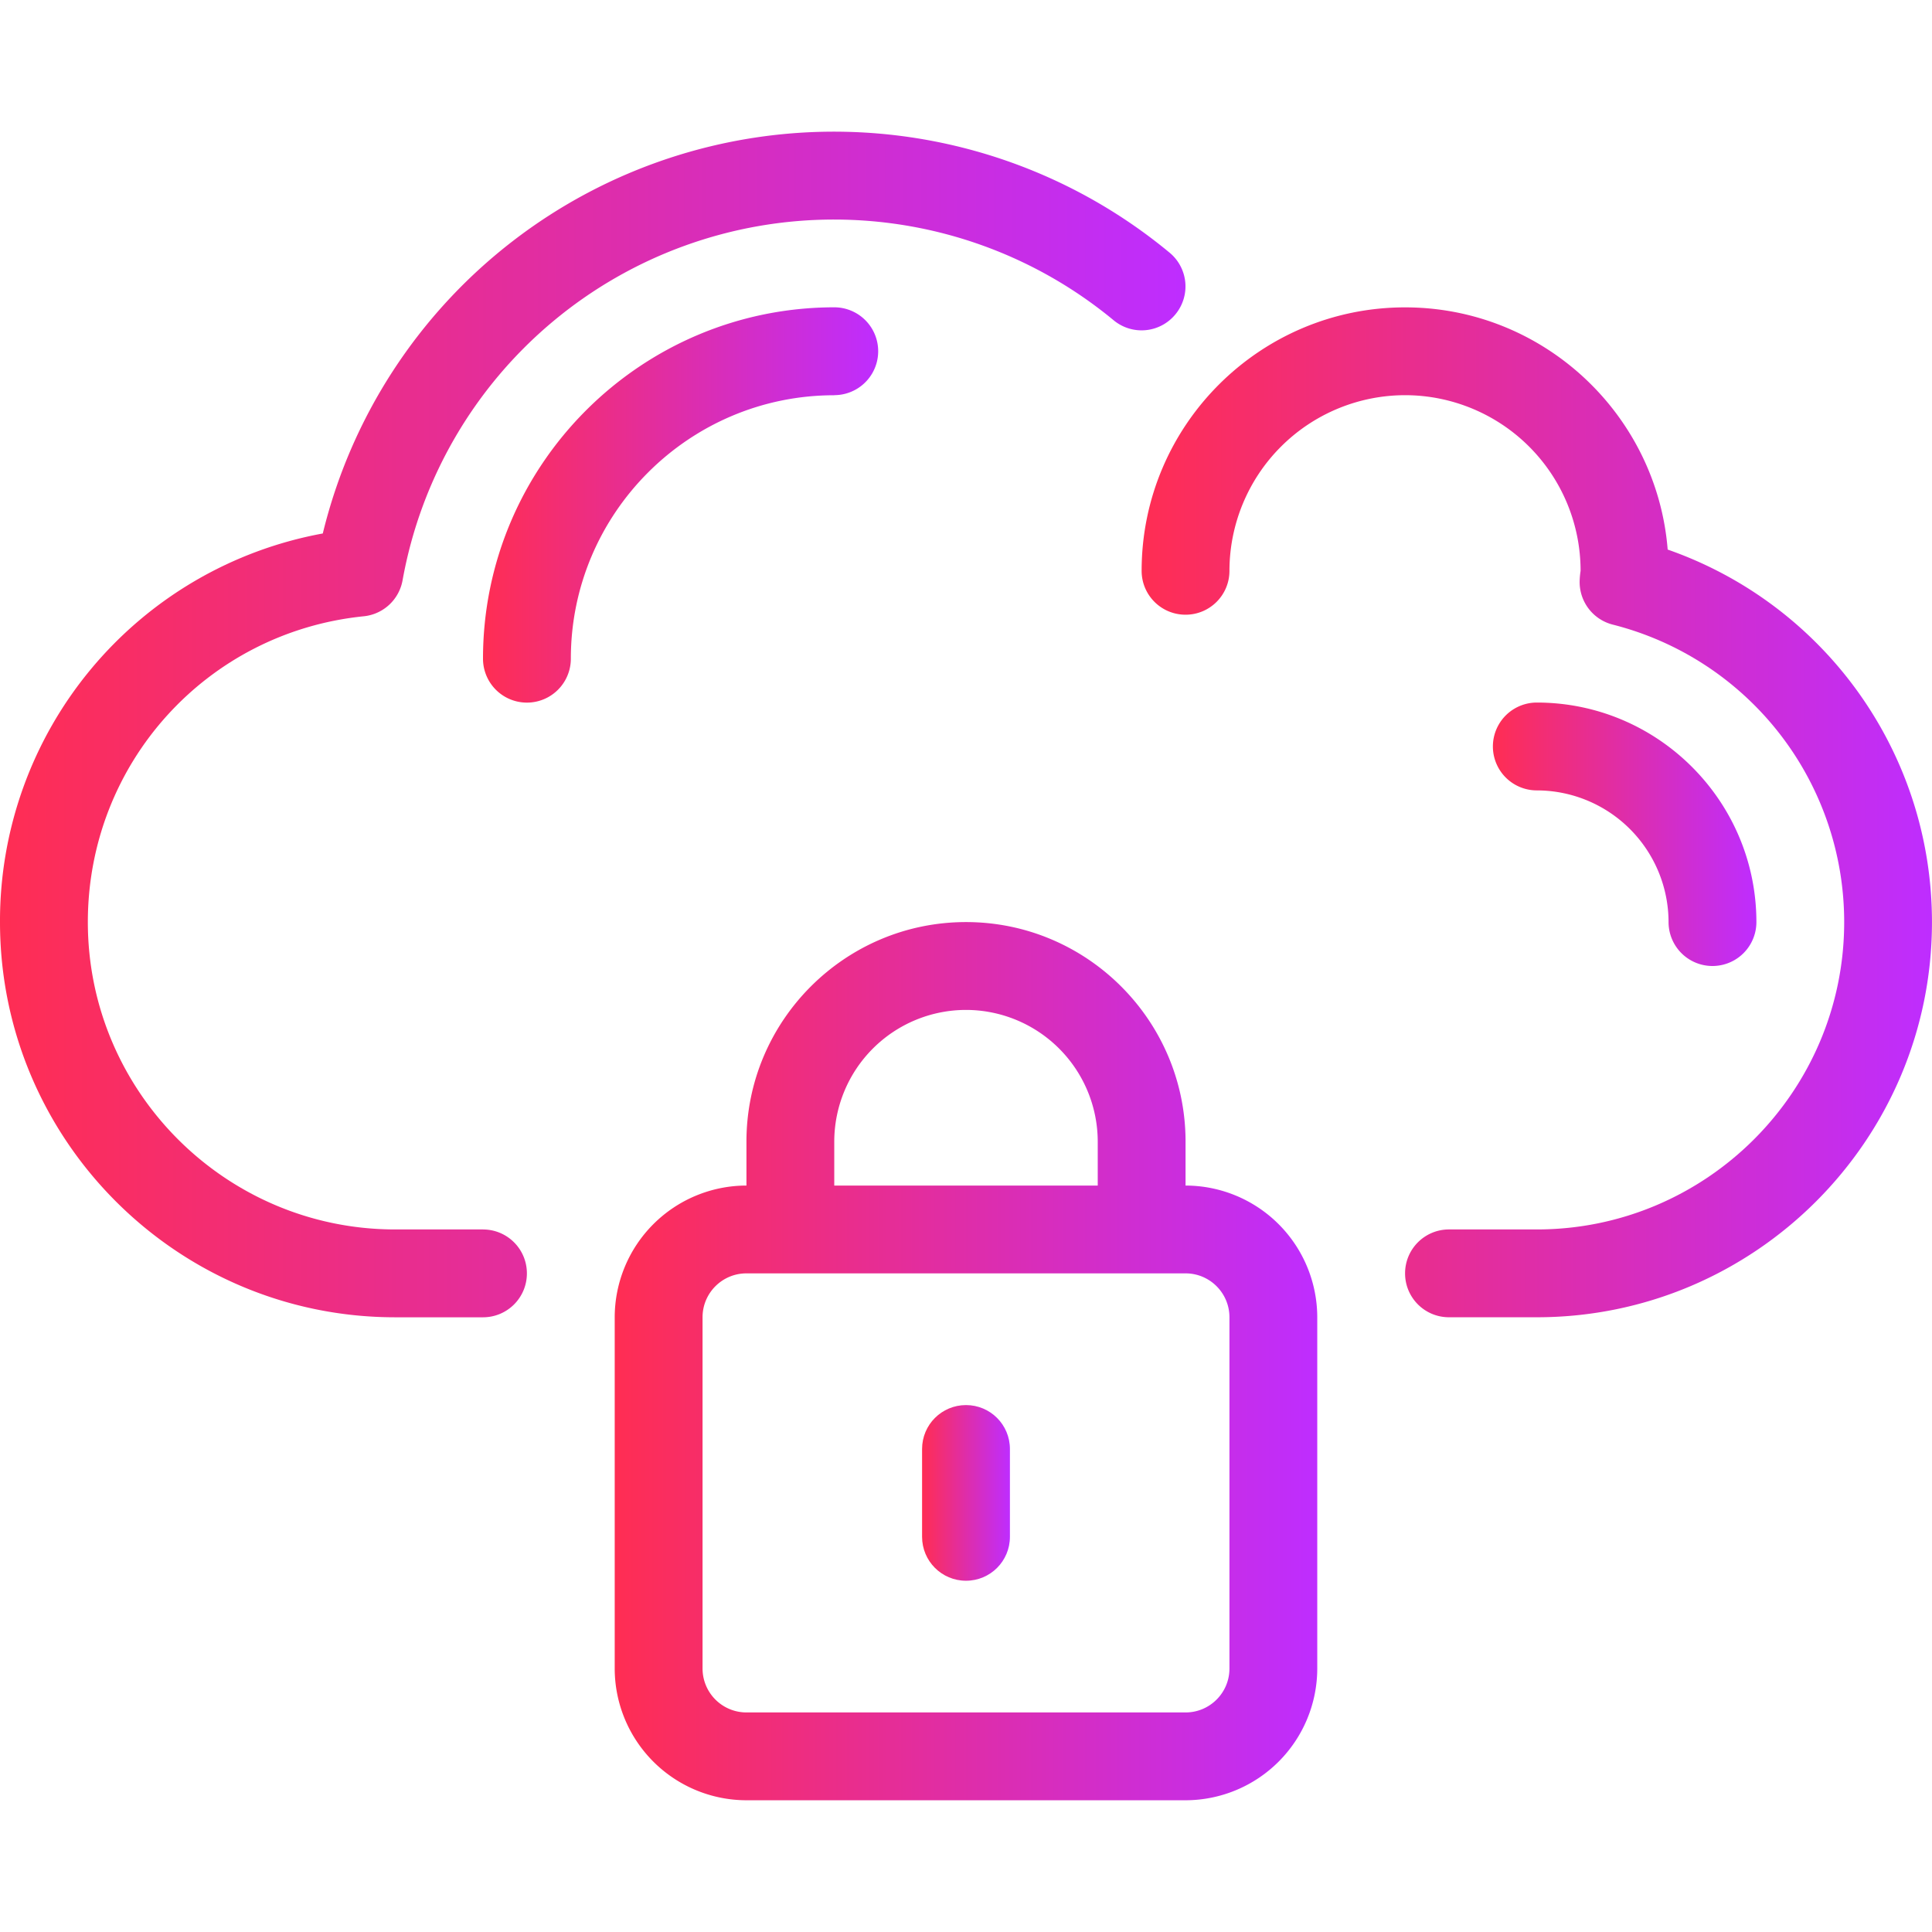
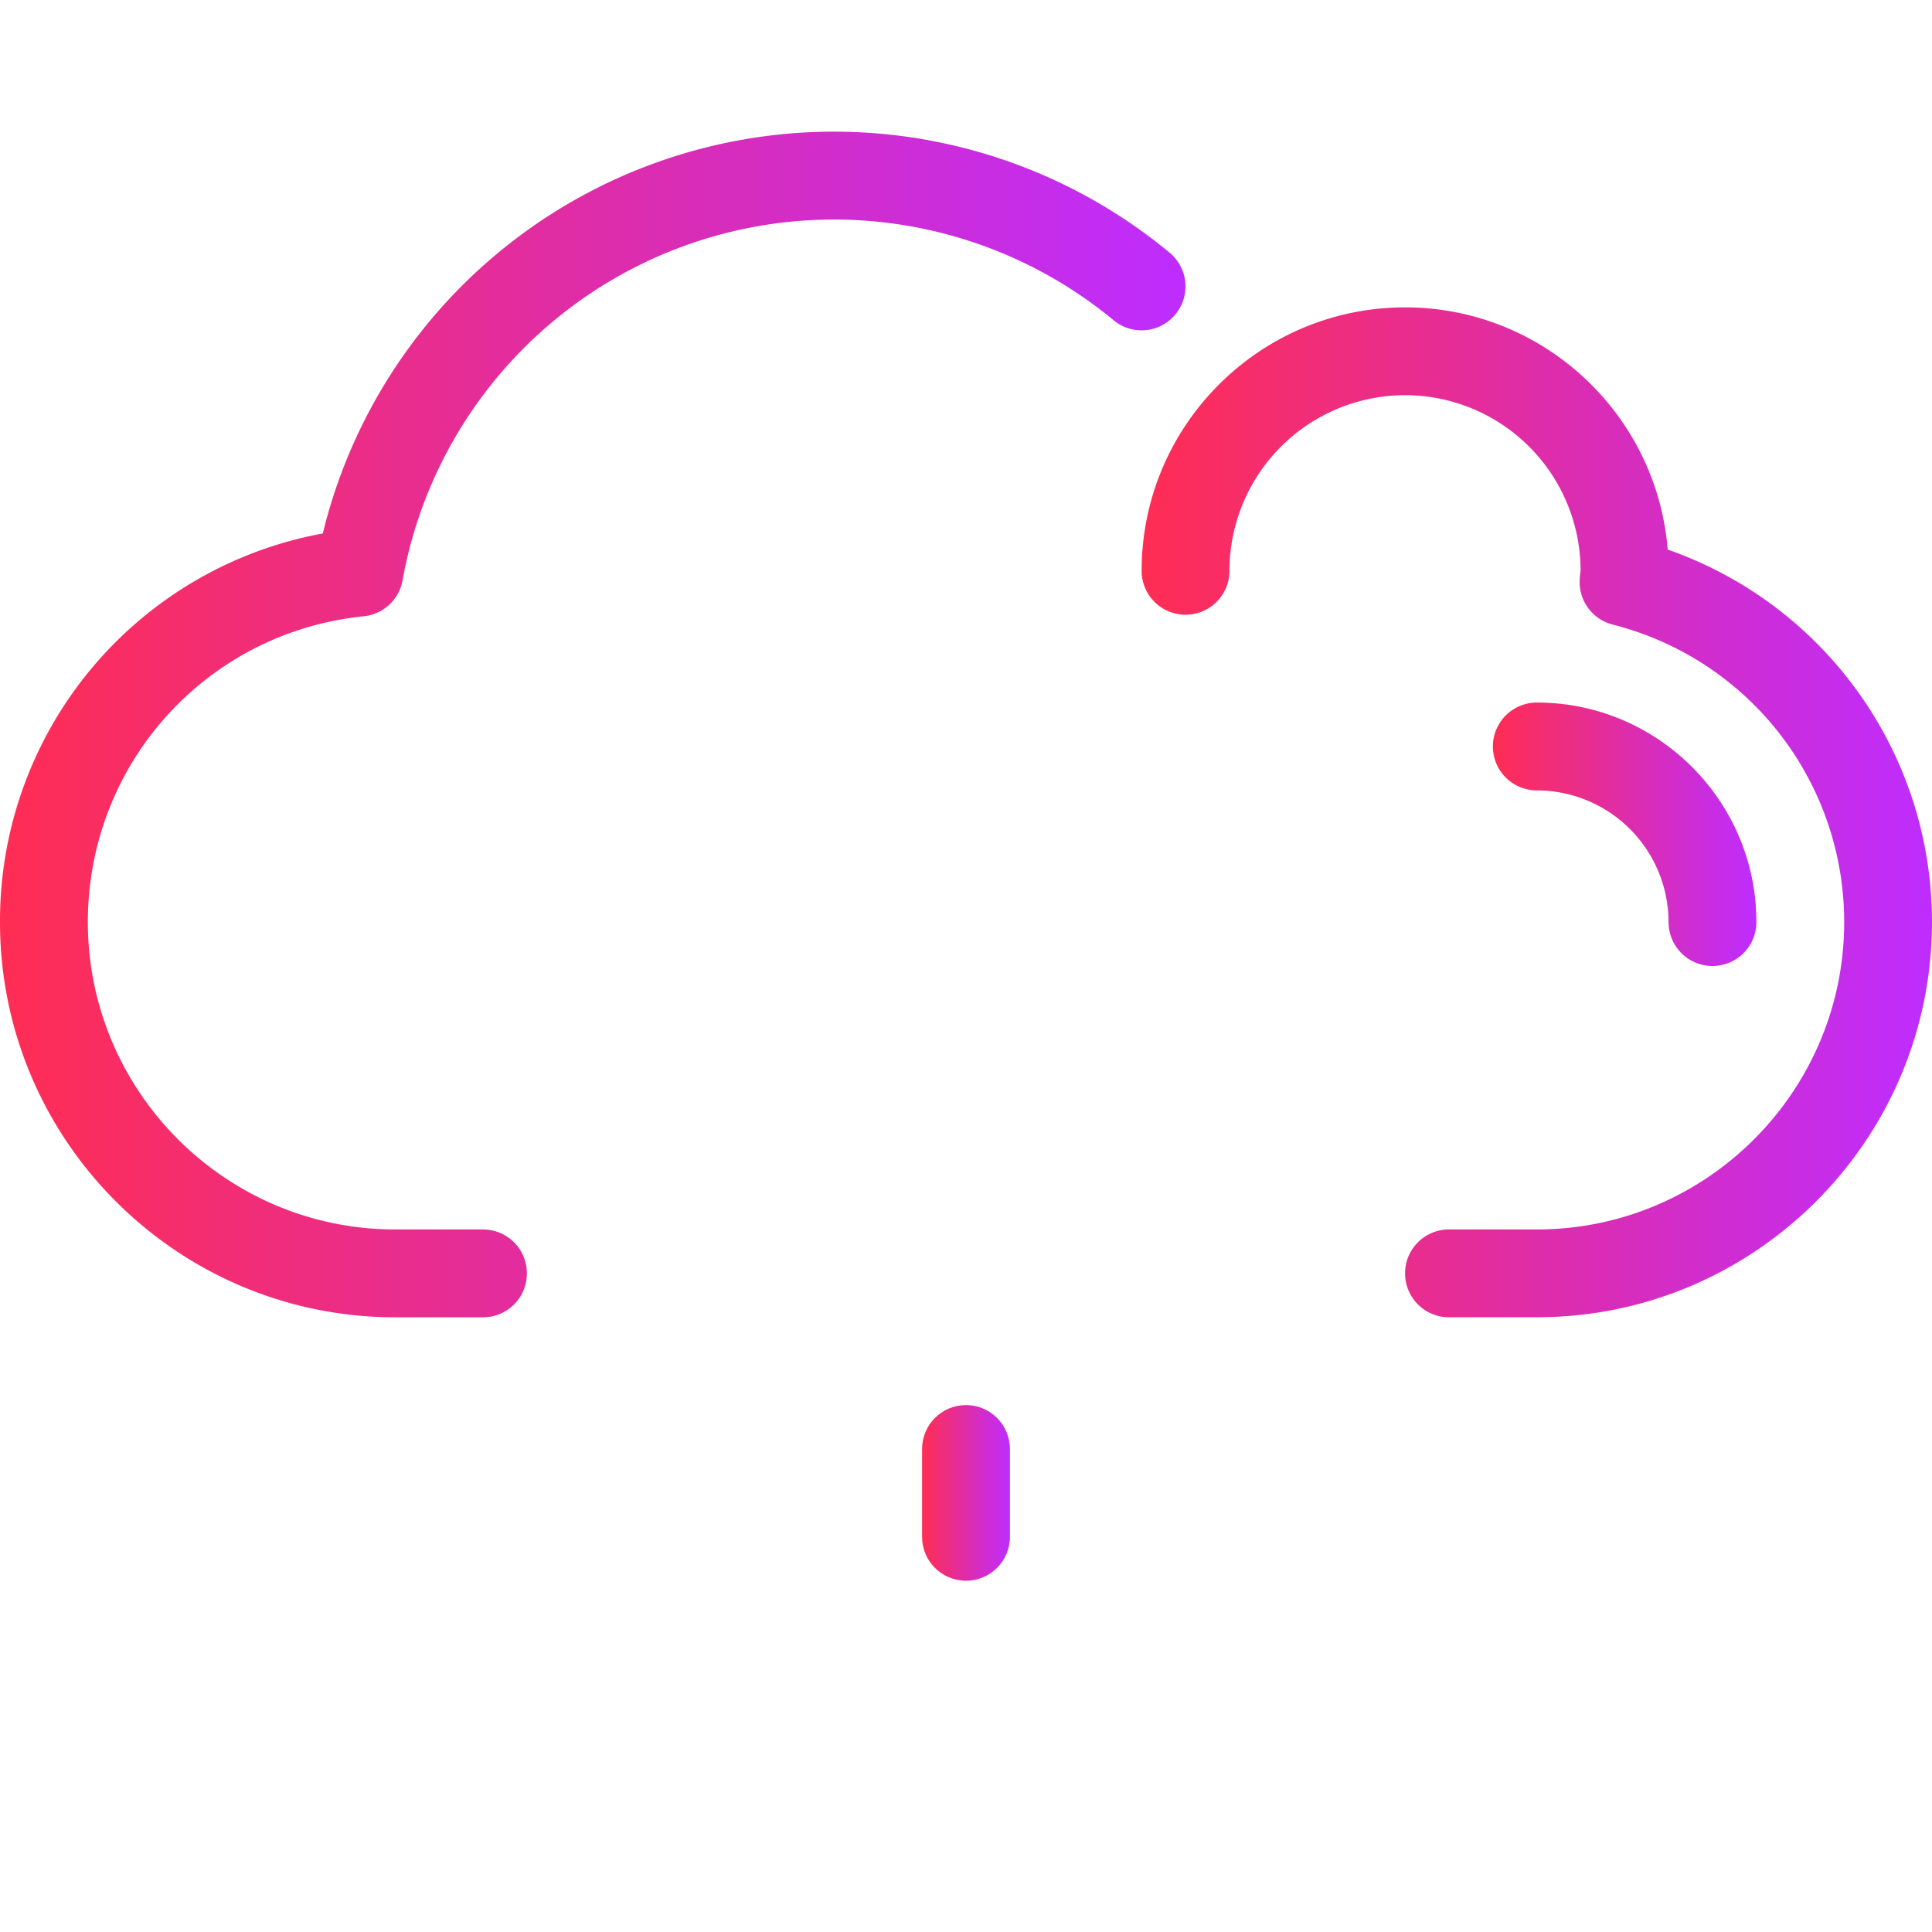
<svg xmlns="http://www.w3.org/2000/svg" fill="none" viewBox="0 0 64 64">
  <path d="M16 40.727h-2.91c-5.612 0-10.18-4.569-10.18-10.182 0-5.245 3.93-9.601 9.14-10.13a1.456 1.456 0 0 0 1.285-1.188A14.518 14.518 0 0 1 27.636 7.273a14.53 14.53 0 0 1 9.253 3.335 1.45 1.45 0 0 0 2.046-.192 1.451 1.451 0 0 0-.192-2.047 17.425 17.425 0 0 0-28.05 9.303A13.046 13.046 0 0 0 0 30.546c0 7.22 5.872 13.091 13.09 13.091H16c.804 0 1.454-.65 1.454-1.454 0-.805-.65-1.455-1.454-1.455Z" fill="url(#a)" />
-   <path d="M39.273 39.273v-1.455c0-4.01-3.263-7.273-7.273-7.273s-7.273 3.263-7.273 7.273v1.455a4.369 4.369 0 0 0-4.364 4.363v11.637a4.369 4.369 0 0 0 4.364 4.363h14.546a4.369 4.369 0 0 0 4.363-4.363V43.636a4.369 4.369 0 0 0-4.363-4.363Zm-11.637-1.455c0-.001 0-.001 0 0A4.368 4.368 0 0 1 32 33.455a4.369 4.369 0 0 1 4.364 4.363v1.455h-8.728v-1.455Zm13.091 17.455c0 .803-.651 1.454-1.454 1.454H24.727a1.455 1.455 0 0 1-1.454-1.454V43.636c0-.803.651-1.454 1.454-1.454h14.546c.802 0 1.454.651 1.454 1.454v11.637Z" fill="url(#b)" />
  <path d="M32 46.545c-.804 0-1.455.65-1.455 1.455v2.909c0 .804.65 1.455 1.455 1.455.804 0 1.455-.65 1.455-1.455V48c0-.804-.65-1.455-1.455-1.455Z" fill="url(#c)" />
-   <path d="M27.636 13.09a1.453 1.453 0 1 0 0-2.91C21.22 10.184 16 15.404 16 21.82a1.453 1.453 0 1 0 2.91 0c0-4.813 3.913-8.727 8.726-8.727Z" fill="url(#d)" />
  <path d="M55.273 30.545a1.453 1.453 0 1 0 2.91 0c-.001-4.01-3.264-7.272-7.274-7.272a1.453 1.453 0 1 0 0 2.91 4.369 4.369 0 0 1 4.364 4.362Z" fill="url(#e)" />
  <path d="M55.244 18.205c-.36-4.484-4.123-8.023-8.699-8.023-4.813 0-8.727 3.914-8.727 8.727 0 .804.65 1.454 1.455 1.454.804 0 1.454-.65 1.454-1.454a5.824 5.824 0 0 1 5.818-5.818 5.818 5.818 0 0 1 5.814 5.82 2.6 2.6 0 0 0-.03.305c-.03.69.426 1.304 1.095 1.475a10.163 10.163 0 0 1 7.667 9.854c0 5.613-4.569 10.182-10.182 10.182h-2.91c-.803 0-1.454.65-1.454 1.455 0 .804.65 1.454 1.455 1.454h2.909c7.219 0 13.09-5.872 13.09-13.09 0-5.6-3.545-10.52-8.755-12.341Z" fill="url(#f)" />
  <defs>
    <linearGradient id="a" x1="0" y1="24" x2="39.271" y2="24" gradientUnits="userSpaceOnUse">
      <stop stop-color="#FF2D53" />
      <stop offset="1" stop-color="#BE2DFF" />
    </linearGradient>
    <linearGradient id="b" x1="20.363" y1="45.091" x2="43.636" y2="45.091" gradientUnits="userSpaceOnUse">
      <stop stop-color="#FF2D53" />
      <stop offset="1" stop-color="#BE2DFF" />
    </linearGradient>
    <linearGradient id="c" x1="30.545" y1="49.455" x2="33.455" y2="49.455" gradientUnits="userSpaceOnUse">
      <stop stop-color="#FF2D53" />
      <stop offset="1" stop-color="#BE2DFF" />
    </linearGradient>
    <linearGradient id="d" x1="16" y1="16.727" x2="29.091" y2="16.727" gradientUnits="userSpaceOnUse">
      <stop stop-color="#FF2D53" />
      <stop offset="1" stop-color="#BE2DFF" />
    </linearGradient>
    <linearGradient id="e" x1="49.455" y1="27.636" x2="58.182" y2="27.636" gradientUnits="userSpaceOnUse">
      <stop stop-color="#FF2D53" />
      <stop offset="1" stop-color="#BE2DFF" />
    </linearGradient>
    <linearGradient id="f" x1="37.818" y1="26.909" x2="64" y2="26.909" gradientUnits="userSpaceOnUse">
      <stop stop-color="#FF2D53" />
      <stop offset="1" stop-color="#BE2DFF" />
    </linearGradient>
  </defs>
</svg>